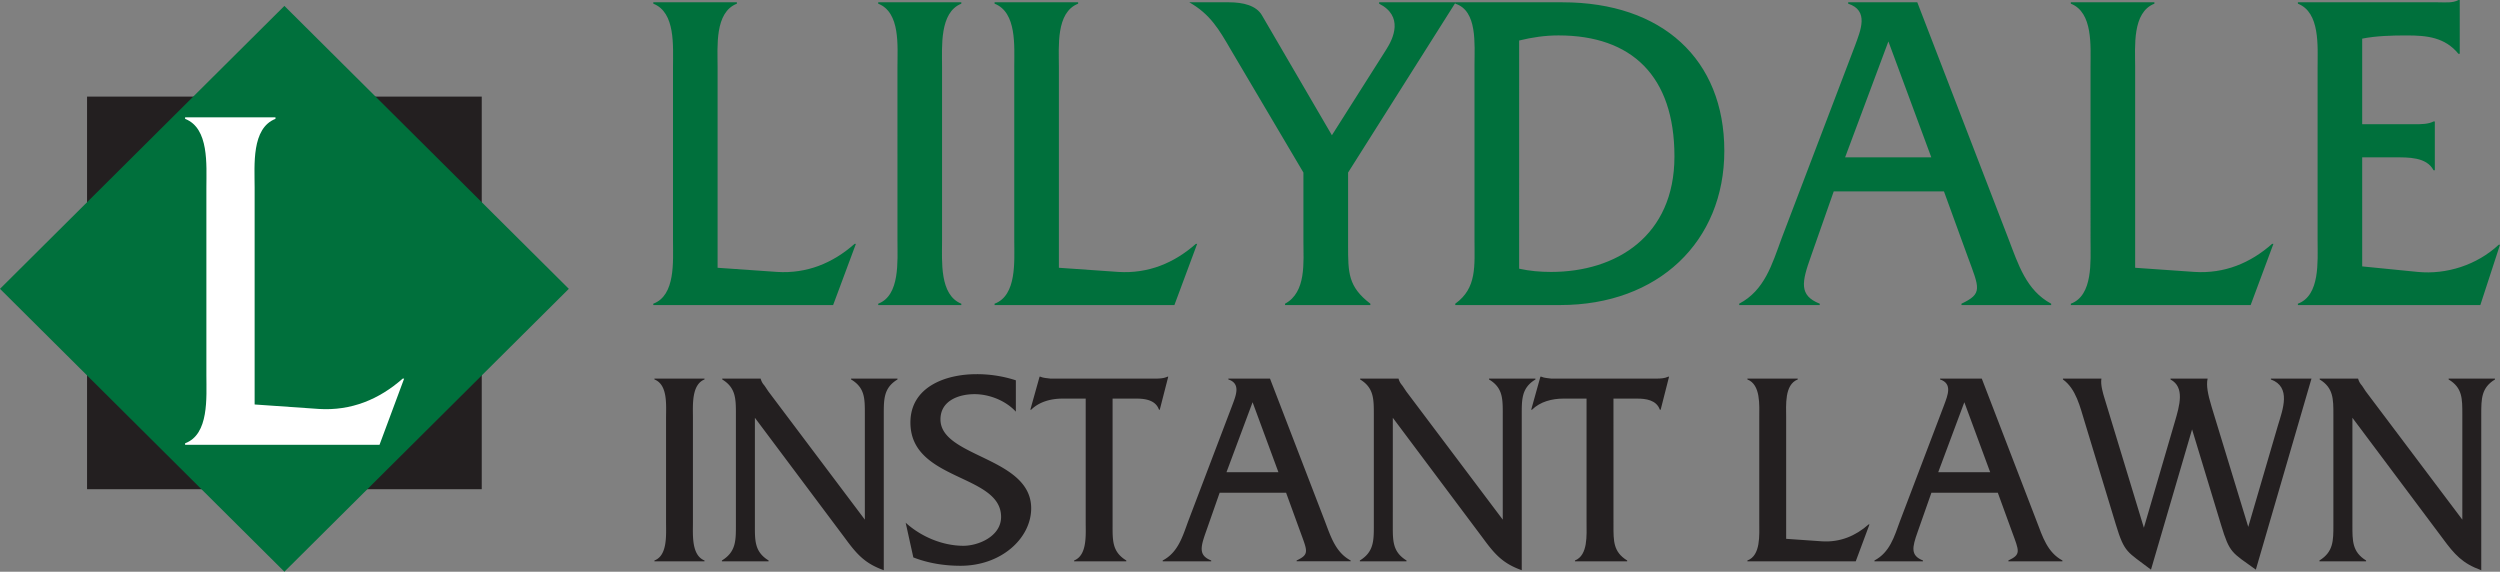
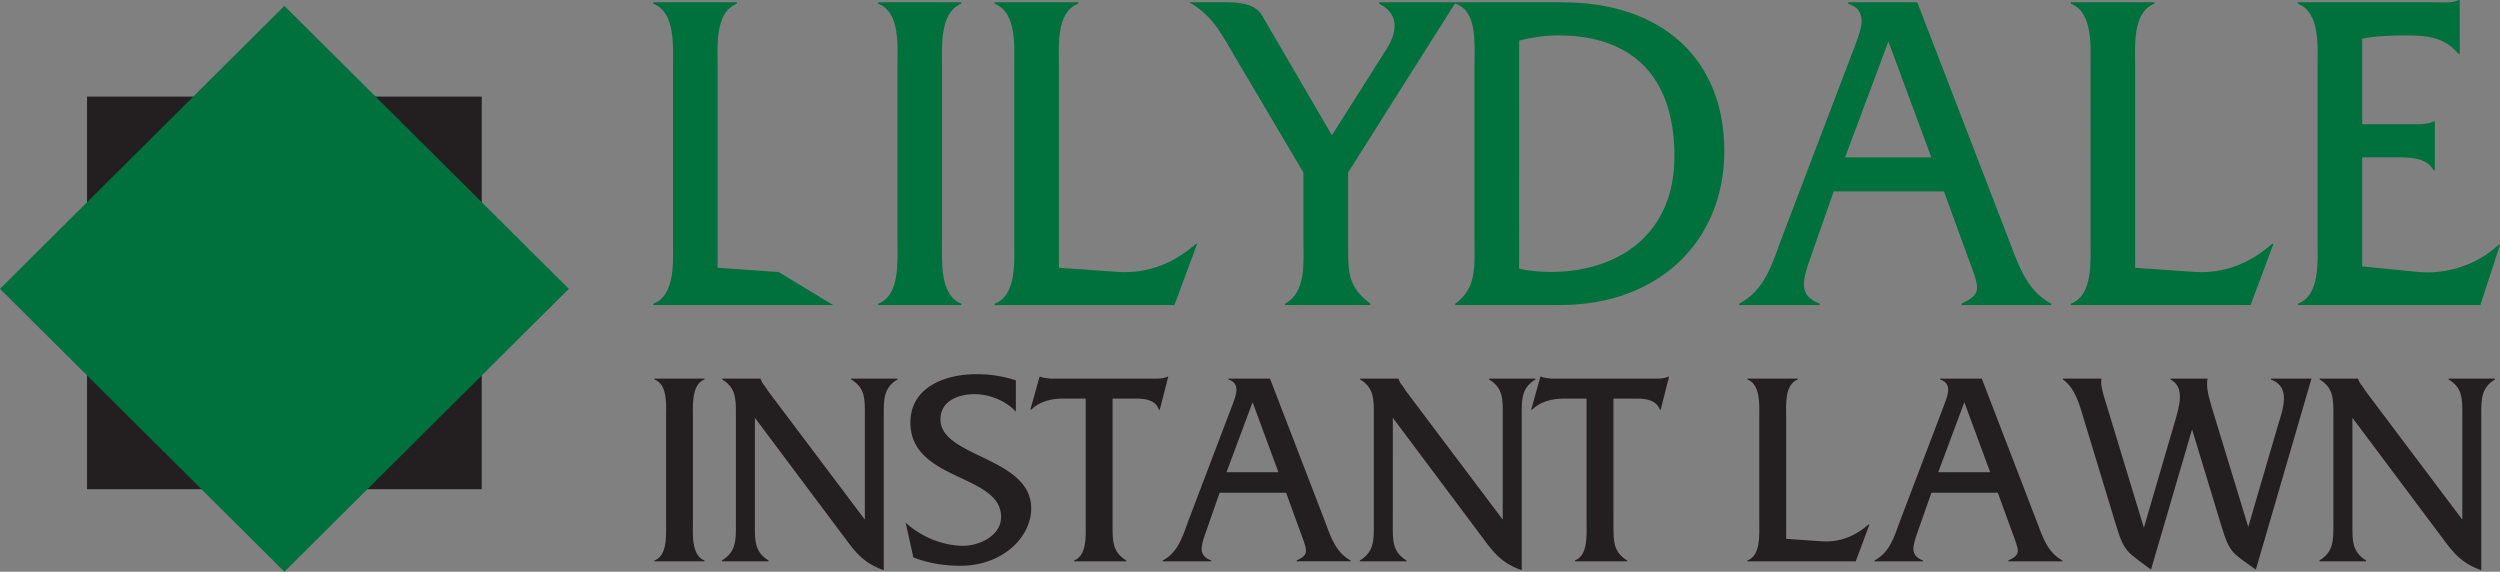
<svg xmlns="http://www.w3.org/2000/svg" width="258" height="59" viewBox="0 0 258 59" fill="none">
  <rect x="0" y="0" width="258" height="59" fill="#808080" stroke="none" />
  <g clip-path="url(#a)">
-     <path d="M80.203 28.063c3.069.188 5.732-.902 7.99-2.896h.136L85.98 31.48H67.42v-.14c2.304-.856 2.034-4.371 2.034-6.505V6.934c0-2.186.27-5.652-2.033-6.554V.237h8.625V.38c-2.3.901-1.99 4.417-1.99 6.554v20.7zM92.617 6.934c0-2.186.316-5.652-1.986-6.554V.237h8.577V.38c-2.255.901-1.988 4.417-1.988 6.554v17.902c0 2.134-.269 5.601 1.988 6.506v.14h-8.575v-.14c2.255-.857 1.985-4.372 1.985-6.506zm22.803 21.129c3.069.188 5.732-.902 7.991-2.896h.135l-2.348 6.314h-18.557v-.14c2.303-.856 2.031-4.371 2.031-6.505V6.934c0-2.186.272-5.652-2.031-6.554V.237h8.623V.38c-2.301.901-1.986 4.417-1.986 6.554v20.7zm23.702-2.753c0 2.85 0 4.271 2.299 6.032v.14h-8.806v-.14c2.214-1.19 1.897-4.278 1.897-6.506v-7.028l-7.493-12.676c-1.217-2.097-2.118-3.66-4.287-4.895h4.109c1.442 0 2.8.33 3.383 1.33l7.227 12.391 5.596-8.827c.77-1.19 1.809-3.467-.721-4.75V.236h7.902l-11.106 17.571z" fill="#00703C" />
+     <path d="M80.203 28.063h.136L85.98 31.48H67.42v-.14c2.304-.856 2.034-4.371 2.034-6.505V6.934c0-2.186.27-5.652-2.033-6.554V.237h8.625V.38c-2.3.901-1.99 4.417-1.99 6.554v20.7zM92.617 6.934c0-2.186.316-5.652-1.986-6.554V.237h8.577V.38c-2.255.901-1.988 4.417-1.988 6.554v17.902c0 2.134-.269 5.601 1.988 6.506v.14h-8.575v-.14c2.255-.857 1.985-4.372 1.985-6.506zm22.803 21.129c3.069.188 5.732-.902 7.991-2.896h.135l-2.348 6.314h-18.557v-.14c2.303-.856 2.031-4.371 2.031-6.505V6.934c0-2.186.272-5.652-2.031-6.554V.237h8.623V.38c-2.301.901-1.986 4.417-1.986 6.554v20.7zm23.702-2.753c0 2.85 0 4.271 2.299 6.032v.14h-8.806v-.14c2.214-1.19 1.897-4.278 1.897-6.506v-7.028l-7.493-12.676c-1.217-2.097-2.118-3.66-4.287-4.895h4.109c1.442 0 2.8.33 3.383 1.33l7.227 12.391 5.596-8.827c.77-1.19 1.809-3.467-.721-4.75V.236h7.902l-11.106 17.571z" fill="#00703C" />
    <path d="M152.168 6.743c0-2.183.318-5.65-1.984-6.363V.237h11.061c10.298 0 16.705 5.89 16.705 15.336 0 9.354-6.817 15.908-16.931 15.908h-10.835v-.14c2.255-1.618 1.984-3.897 1.984-6.7zm4.606 20.985c1.085.24 2.165.335 3.297.335 6.726 0 12.732-3.704 12.732-11.919 0-8.308-4.421-12.489-11.962-12.489-1.358 0-2.71.191-4.065.525zm32.466-7.974-2.349 6.692c-.948 2.66-1.262 4.038.904 4.894v.14h-8.309v-.14c2.619-1.38 3.384-4.038 4.378-6.746l7.542-19.799c.63-1.709 1.492-3.703-.675-4.417V.237h7.133l9.389 24.359c1.041 2.708 1.855 5.367 4.427 6.746v.14h-9.257v-.14c2.212-1.048 1.854-1.57.63-4.894l-2.436-6.694zm5.642-15.48-4.468 11.964h8.896zm31.604 23.789c3.074.188 5.737-.902 7.994-2.896h.136l-2.349 6.314h-18.558v-.14c2.303-.856 2.034-4.371 2.034-6.505V6.934c0-2.186.269-5.652-2.034-6.554V.237h8.624V.38c-2.303.901-1.985 4.417-1.985 6.554v20.7zm17.292-.571 5.735.57c2.982.286 6.097-.71 8.354-2.804H258l-2.029 6.223h-18.828v-.14c2.302-.856 2.033-4.371 2.033-6.505V6.934c0-2.186.269-5.652-2.033-6.554V.237h14.449c.766 0 1.533.094 2.121-.237h.133v5.555h-.133c-1.399-1.709-3.253-1.898-5.329-1.898-1.579 0-3.161.043-4.606.33v8.833h5.376c.72 0 1.444 0 1.986-.285h.134v5.033h-.134c-.72-1.38-2.62-1.33-4.017-1.33h-3.345z" fill="#00703C" />
    <path d="M68.737 43.114c0-1.32.191-3.411-1.2-3.955v-.086h5.17v.086c-1.36.544-1.196 2.663-1.196 3.955v10.8c0 1.292-.164 3.384 1.196 3.927v.086h-5.17v-.086c1.363-.515 1.2-2.635 1.2-3.926zm9.168 11.09c0 1.605-.028 2.75 1.415 3.637v.086h-4.818v-.086c1.443-.887 1.443-2.032 1.443-3.637V42.77c0-1.605 0-2.75-1.411-3.61v-.086h3.97v.027c.108.345.216.49.408.718l.38.57 9.96 13.238V42.77c0-1.605.027-2.75-1.42-3.61v-.086h4.79v.086c-1.416.86-1.416 2.005-1.416 3.61v16.075c-1.927-.686-2.774-1.633-3.97-3.265l-9.331-12.465zm26.931-11.72c-1.059-1.149-2.746-1.807-4.27-1.807-1.551 0-3.51.63-3.51 2.607 0 3.927 9.362 3.871 9.362 9.173 0 3.063-3.049 5.931-7.292 5.931-1.658 0-3.32-.259-4.87-.863l-.791-3.581c1.607 1.462 3.838 2.381 5.957 2.381 1.552 0 3.891-.975 3.891-2.98 0-4.469-9.358-3.667-9.358-9.742 0-3.61 3.514-4.989 6.829-4.989a13 13 0 0 1 4.052.634zm9.983 11.72c0 1.632-.028 2.75 1.415 3.637v.087h-5.385v-.087c1.363-.543 1.195-2.635 1.195-3.926V41.136h-2.395c-1.167 0-2.393.314-3.232 1.146h-.087l.954-3.408h.082c.328.143.68.143 1.034.198h10.827c.462 0 .897-.028 1.253-.199h.083l-.875 3.41h-.079c-.354-1.004-1.44-1.147-2.339-1.147h-2.451zm11.048-3.352-1.415 4.038c-.57 1.604-.762 2.436.545 2.951v.087h-5.007v-.087c1.579-.831 2.042-2.436 2.638-4.068l4.544-11.952c.382-1.03.897-2.231-.408-2.663v-.086h4.3l5.658 14.7c.621 1.632 1.113 3.235 2.663 4.068v.086h-5.574v-.086c1.332-.63 1.116-.947.383-2.952l-1.47-4.038zm3.4-9.342-2.693 7.219h5.358zm14.47 12.694c0 1.605-.027 2.75 1.416 3.637v.086h-4.815v-.086c1.441-.887 1.441-2.032 1.441-3.637V42.77c0-1.605 0-2.75-1.413-3.61v-.086h3.97v.027c.107.345.219.49.407.718l.379.57 9.963 13.238V42.77c0-1.605.023-2.75-1.418-3.61v-.086h4.792v.086c-1.415.86-1.415 2.005-1.415 3.61v16.075c-1.935-.686-2.776-1.633-3.973-3.265l-9.332-12.465z" fill="#231F20" />
    <path d="M166.511 54.204c0 1.632-.028 2.75 1.414 3.637v.087h-5.388v-.087c1.362-.543 1.195-2.635 1.195-3.926V41.136h-2.393c-1.171 0-2.393.314-3.235 1.146h-.084l.95-3.408h.087c.324.143.677.143 1.032.198h10.826c.465 0 .897-.028 1.248-.199h.084l-.867 3.41h-.083c-.353-1.004-1.442-1.147-2.339-1.147h-2.448zm21.519 1.66c1.852.115 3.455-.543 4.815-1.748h.087l-1.419 3.812H180.33v-.086c1.388-.515 1.227-2.635 1.227-3.926V43.114c0-1.32.16-3.411-1.227-3.955v-.086h5.197v.086c-1.388.544-1.195 2.663-1.195 3.955v12.493zm11.291-5.012-1.42 4.038c-.567 1.604-.759 2.436.548 2.951v.087h-5.006v-.087c1.577-.831 2.043-2.436 2.636-4.068l4.545-11.952c.38-1.03.897-2.231-.408-2.663v-.086h4.304l5.656 14.7c.623 1.632 1.115 3.235 2.667 4.068v.086h-5.578v-.086c1.332-.63 1.116-.947.38-2.952l-1.471-4.038zm3.398-9.342-2.694 7.219h5.36zm19.263 17.278c-2.473-1.893-2.724-1.691-3.622-4.643l-3.21-10.57c-.488-1.578-.896-3.44-2.254-4.415v-.086h3.97c-.108.63.164 1.52.331 2.063l4.051 13.325 3.181-10.887c.515-1.751 1.059-3.614-.433-4.415v-.086h3.83c-.161.716.031 1.636.407 2.89l3.787 12.41 3.069-10.488c.494-1.632 1.388-3.954-.735-4.727v-.086h4.191l-5.743 19.715c-2.498-1.806-2.69-1.664-3.588-4.616l-2.993-9.858zm20.787-4.584c0 1.605-.027 2.75 1.411 3.637v.086h-4.815v-.086c1.44-.887 1.44-2.032 1.44-3.637V42.77c0-1.605 0-2.75-1.415-3.61v-.086h3.97v.027c.112.345.217.49.412.718l.375.57 9.965 13.238V42.77c0-1.605.023-2.75-1.415-3.61v-.086h4.785v.086c-1.416.86-1.416 2.005-1.416 3.61v16.075c-1.931-.686-2.77-1.633-3.967-3.265l-9.33-12.465zM49.716 9.97H8.984v40.513h40.732z" fill="#231F20" />
    <path d="M58.702 29.807 29.349 59 0 29.807 29.349.61z" fill="#00703C" />
-     <path d="M32.918 42.204c3.32.204 6.2-.976 8.642-3.133h.147l-2.54 6.83H19.103v-.154c2.489-.925 2.196-4.724 2.196-7.033V19.352c0-2.36.293-6.11-2.196-7.087v-.153h9.326v.153c-2.494.978-2.151 4.775-2.151 7.087v22.39z" fill="#fff" />
  </g>
  <defs>
    <clipPath id="a">
      <path fill="#fff" d="M0 0h258v59H0z" />
    </clipPath>
  </defs>
</svg>